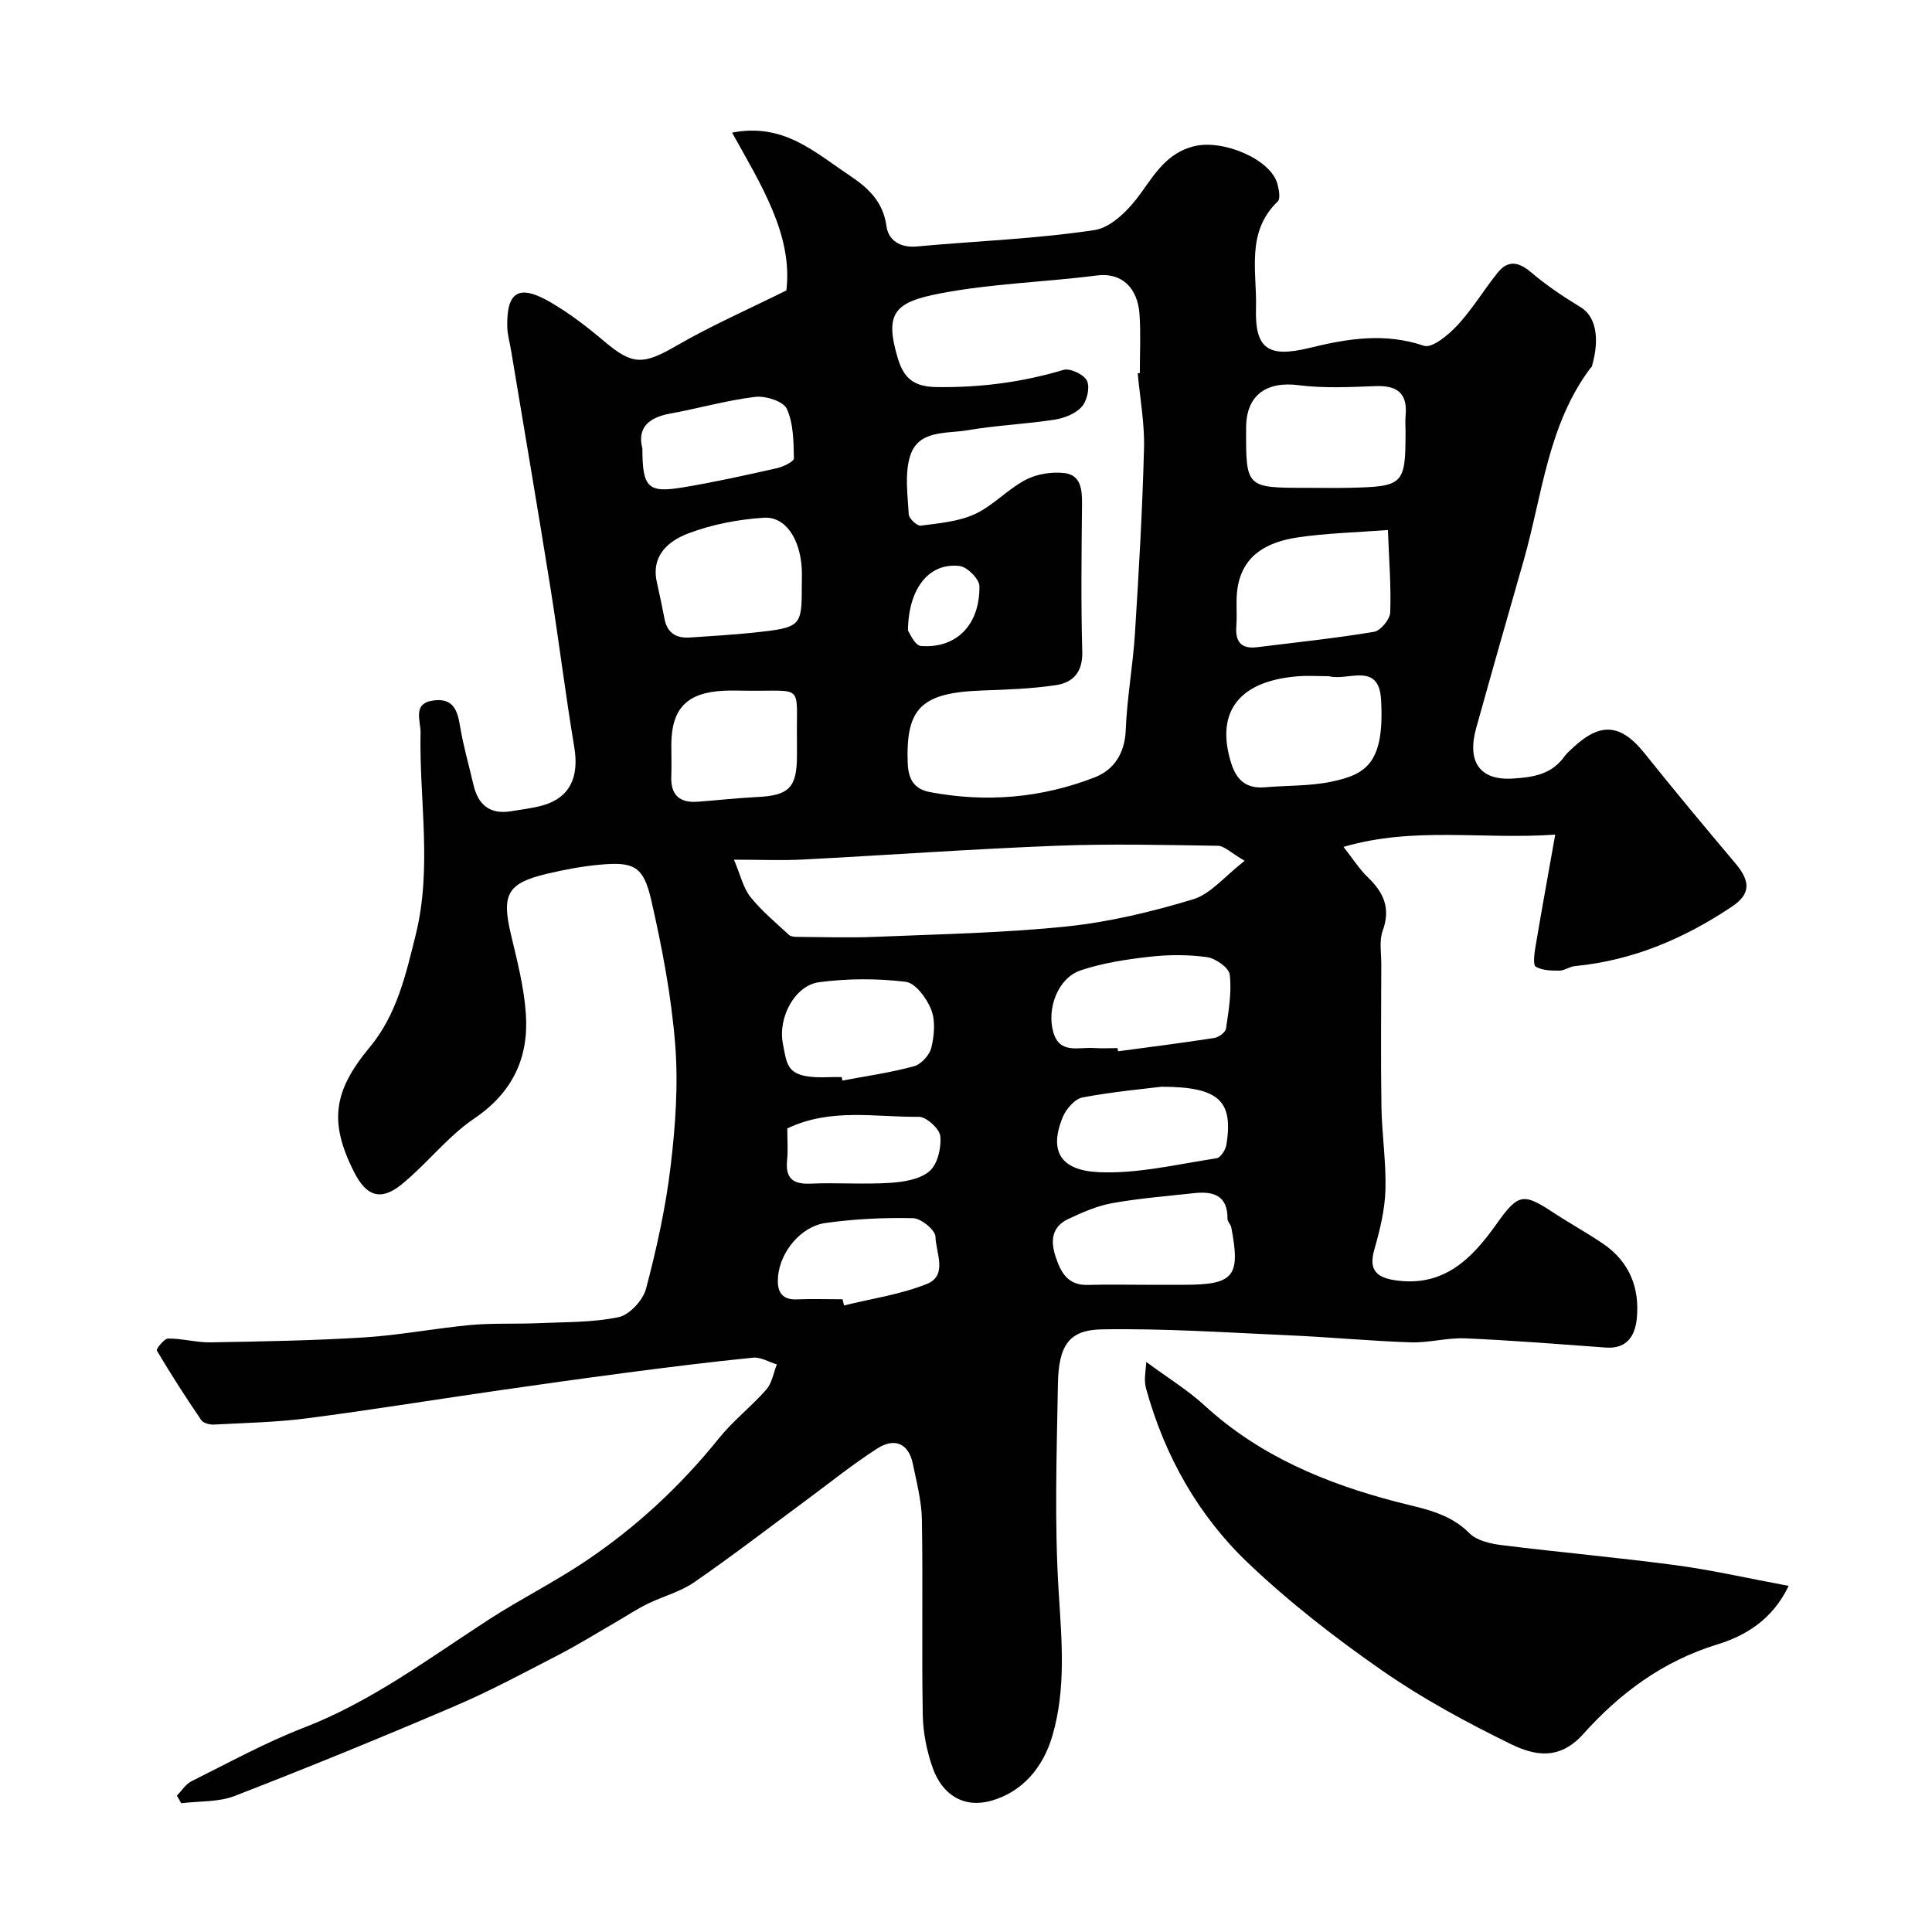
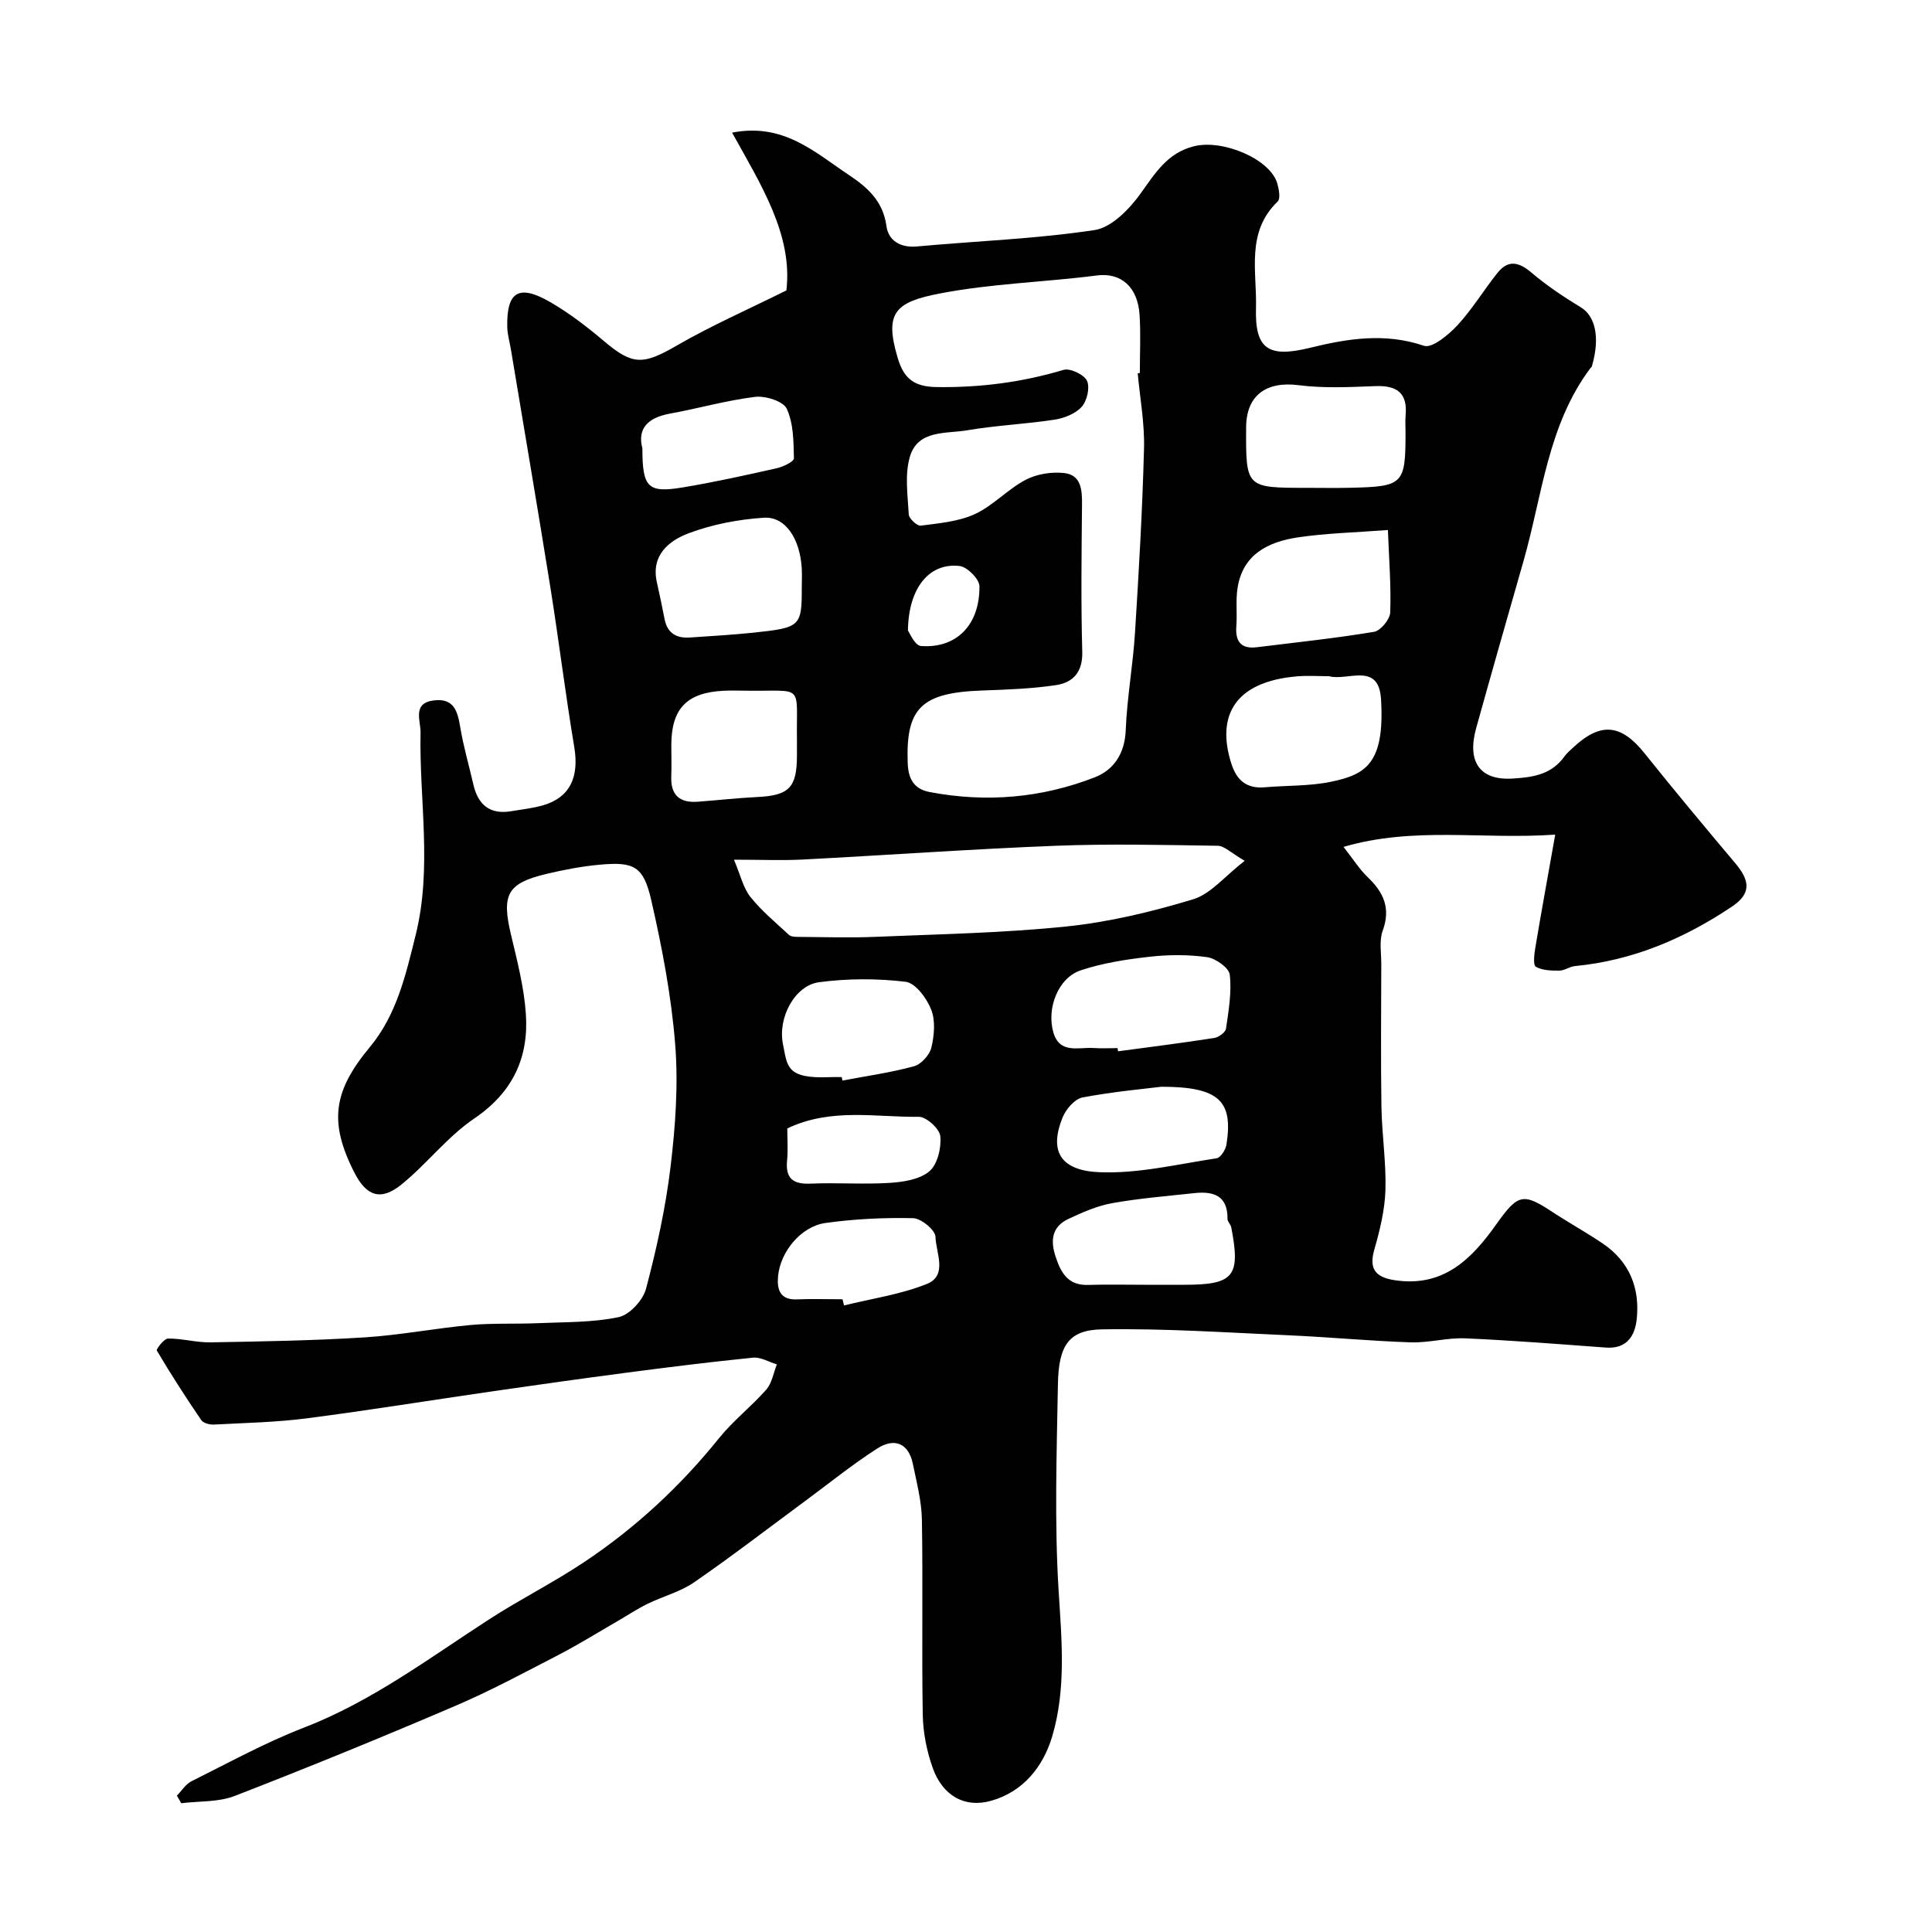
<svg xmlns="http://www.w3.org/2000/svg" enable-background="new 0 0 400 400" viewBox="0 0 400 400">
  <g fill="#010102">
    <path d="m36.62 371.77c1-1.01 1.82-2.38 3.02-2.98 7.7-3.83 15.28-8.01 23.28-11.1 14.06-5.43 25.92-14.38 38.38-22.44 6.43-4.16 13.32-7.61 19.68-11.86 10.62-7.08 19.89-15.69 27.92-25.67 2.91-3.61 6.68-6.52 9.75-10.02 1.18-1.35 1.49-3.46 2.19-5.22-1.65-.49-3.35-1.55-4.93-1.39-8.8.88-17.58 1.98-26.35 3.13-9.08 1.19-18.15 2.47-27.21 3.78-12.94 1.87-25.85 3.97-38.81 5.65-6.36.82-12.82.95-19.24 1.29-.88.05-2.2-.29-2.63-.92-3.21-4.71-6.3-9.5-9.2-14.4-.18-.3 1.51-2.48 2.34-2.49 2.93-.02 5.86.84 8.79.79 10.63-.19 21.27-.36 31.88-1.03 7.33-.46 14.59-1.88 21.92-2.56 4.62-.42 9.3-.18 13.94-.38 5.6-.25 11.3-.11 16.73-1.25 2.27-.47 5.05-3.5 5.68-5.87 2.2-8.32 4.07-16.8 5.09-25.34 1-8.35 1.61-16.91.95-25.27-.8-10.03-2.71-20.04-4.96-29.87-1.61-7.03-3.59-7.96-10.59-7.33-3.71.33-7.42 1.04-11.05 1.9-8.19 1.94-9.38 4.28-7.39 12.62 1.28 5.38 2.69 10.83 3.07 16.31.64 9.11-2.7 16.32-10.7 21.74-5.55 3.76-9.79 9.39-15.05 13.65-4.29 3.47-7.26 2.42-9.75-2.47-5.34-10.47-4.35-16.9 3.2-25.98 5.56-6.68 7.45-14.98 9.5-23.25 3.45-13.95.71-27.94 1-41.9.05-2.4-1.81-6.13 2.85-6.64 4.06-.45 4.82 2.25 5.36 5.52.66 4 1.81 7.91 2.72 11.87.95 4.18 3.36 6.3 7.79 5.57 2.25-.38 4.56-.62 6.74-1.26 5.51-1.64 7.4-5.85 6.36-12.05-1.83-10.96-3.18-21.99-4.93-32.97-2.63-16.43-5.44-32.84-8.17-49.26-.27-1.6-.74-3.2-.77-4.8-.13-7.29 2.42-8.84 8.98-5.03 3.93 2.28 7.6 5.12 11.08 8.06 5.93 5.02 8.08 4.92 15.08.87 7.09-4.1 14.64-7.41 22.65-11.39 1.37-11.52-5.31-21.96-11.24-32.67 10.63-2.08 17.08 4.04 24.1 8.71 3.91 2.6 7.16 5.44 7.86 10.65.4 2.94 2.83 4.52 6.28 4.21 12.28-1.13 24.66-1.56 36.82-3.4 3.54-.54 7.23-4.37 9.56-7.62 3.02-4.22 5.54-8.37 11.01-9.73 6.01-1.5 15.82 2.68 17.25 7.71.34 1.19.7 3.13.08 3.73-6.62 6.37-4.28 14.5-4.49 22.06-.24 8.44 2.49 10.35 11.09 8.25 7.86-1.93 15.58-3.19 23.69-.44 1.68.57 5.09-2.27 6.93-4.25 3.09-3.33 5.46-7.32 8.32-10.88 2.2-2.74 4.41-2.22 7-.02 3.16 2.68 6.65 5.02 10.2 7.17 2.86 1.73 4.14 5.94 2.31 12.25-.04.15-.22.25-.32.38-8.82 11.8-9.94 26.27-13.8 39.8-3.31 11.57-6.62 23.14-9.84 34.73-1.91 6.88.69 10.86 7.59 10.42 4.45-.28 8.07-.9 10.74-4.64.48-.67 1.15-1.21 1.75-1.78 5.72-5.34 9.94-4.88 14.82 1.23 6.15 7.69 12.46 15.25 18.8 22.78 3.14 3.73 3.13 6.32-.72 8.91-9.87 6.62-20.56 11.18-32.54 12.33-1.1.11-2.16.94-3.23.94-1.65.01-3.5-.04-4.85-.8-.59-.33-.34-2.53-.13-3.82 1.26-7.52 2.63-15.02 4.14-23.54-15.2 1.06-29.2-1.73-43.83 2.54 2.02 2.57 3.32 4.65 5.03 6.29 3.27 3.13 4.78 6.4 3.09 11.04-.76 2.07-.3 4.61-.3 6.93-.02 9.83-.12 19.66.03 29.49.09 5.77 1 11.55.83 17.3-.13 4.15-1.16 8.34-2.31 12.36-1.1 3.86.13 5.68 4.22 6.3 10.11 1.53 15.93-4.37 21.08-11.62 4.46-6.29 5.52-6.5 11.62-2.48 3.4 2.24 6.99 4.21 10.36 6.49 5.53 3.73 7.73 9.19 7.06 15.64-.36 3.51-2.07 6.24-6.4 5.92-9.7-.71-19.39-1.49-29.1-1.91-3.74-.16-7.54.95-11.29.83-8.42-.28-16.82-1.09-25.24-1.46-12.9-.57-25.82-1.45-38.71-1.23-6.84.12-8.96 3.33-9.1 11.36-.25 14.33-.74 28.7.16 42.98.63 10.09 1.55 20.05-1.31 29.83-1.89 6.43-6.08 11.56-12.63 13.42-5.62 1.6-10.12-1.15-12.12-6.74-1.24-3.47-2.01-7.29-2.08-10.96-.24-13.49.05-27-.18-40.49-.07-3.86-1.09-7.72-1.87-11.54-.9-4.38-3.9-5.42-7.33-3.22-5.21 3.34-10.04 7.26-15.03 10.94-7.63 5.63-15.14 11.42-22.93 16.79-2.87 1.98-6.46 2.9-9.65 4.46-2.18 1.07-4.22 2.43-6.33 3.65-4.03 2.33-7.98 4.79-12.11 6.93-7.06 3.65-14.08 7.43-21.37 10.55-15.11 6.47-30.33 12.7-45.65 18.64-3.38 1.31-7.38 1.05-11.09 1.51-.27-.51-.58-1.04-.89-1.57zm198.93-294.49c.15-.01.3-.03.44-.04 0-4 .2-8.01-.05-11.99-.36-5.88-3.88-8.86-8.83-8.22-10.83 1.4-21.75 1.65-32.57 3.74-9.33 1.8-11.45 4.05-8.67 13.37 1.29 4.34 3.48 5.94 8.1 6 8.97.12 17.63-.99 26.22-3.56 1.36-.41 4.25.97 4.86 2.26.65 1.38.01 4.15-1.09 5.38-1.29 1.44-3.62 2.36-5.64 2.67-5.98.92-12.07 1.17-18.02 2.19-4.41.76-10.29-.16-11.93 5.52-1.07 3.7-.44 7.94-.22 11.91.05.86 1.73 2.42 2.48 2.32 3.8-.5 7.82-.83 11.22-2.4 3.78-1.75 6.78-5.14 10.5-7.09 2.31-1.21 5.39-1.7 8-1.4 3.5.4 3.7 3.5 3.67 6.52-.1 10.16-.23 20.33.05 30.48.12 4.21-1.91 6.38-5.45 6.91-5.02.75-10.15.93-15.24 1.11-12.61.44-15.86 3.6-15.45 15.02.12 3.22 1.24 5.37 4.53 6 11.7 2.23 23.21 1.25 34.24-3.06 3.91-1.53 6.18-4.93 6.37-9.73.26-6.71 1.49-13.37 1.91-20.08.8-12.69 1.54-25.38 1.87-38.09.17-5.23-.82-10.49-1.3-15.74zm22.15 100.94c-2.88-1.67-4.21-3.08-5.55-3.11-11.19-.17-22.39-.44-33.57 0-17.47.68-34.92 1.94-52.39 2.85-4.29.22-8.59.03-14.23.03 1.36 3.21 1.91 5.83 3.39 7.69 2.32 2.91 5.25 5.33 8 7.88.4.37 1.22.41 1.85.41 5.36.03 10.73.22 16.08-.01 13.2-.55 26.44-.79 39.57-2.15 8.84-.92 17.65-3.04 26.17-5.62 3.65-1.1 6.53-4.76 10.68-7.97zm12.81-77.22c2.99 0 5.99.06 8.98-.01 11.09-.25 11.51-.68 11.51-11.54 0-1.16-.09-2.34.02-3.49.41-4.61-1.82-6.18-6.22-6.02-5.31.2-10.7.48-15.94-.19-6.65-.86-10.82 2.07-10.86 8.68-.07 12.57-.07 12.57 12.51 12.57zm16.84 8.73c-6.91.53-12.83.66-18.65 1.53-6.07.91-11.35 3.45-12.47 10.41-.42 2.6-.06 5.31-.26 7.96-.24 3.18.95 4.78 4.26 4.37 8.1-1 16.22-1.85 24.26-3.19 1.35-.23 3.28-2.57 3.34-4 .2-5.5-.25-11.03-.48-17.08zm-12.21 30.27c-2.16 0-4.34-.15-6.49.02-13.12 1.08-16.85 8.27-13.71 18.09 1.11 3.47 3.18 5.21 6.91 4.89 4.59-.4 9.28-.22 13.75-1.15 7.18-1.5 11.11-3.79 10.33-17.05-.47-7.86-6.93-3.74-10.79-4.8zm-43.76 77c.03.22.06.44.1.66 6.64-.89 13.3-1.73 19.92-2.76.92-.14 2.32-1.16 2.43-1.93.54-3.7 1.2-7.52.78-11.17-.16-1.42-2.92-3.38-4.69-3.63-3.91-.55-8-.53-11.94-.08-4.81.54-9.7 1.29-14.26 2.82-4.61 1.54-7.07 7.8-5.64 12.81 1.3 4.55 5.21 3.06 8.32 3.26 1.65.11 3.32.02 4.98.02zm-65.38-95.42c0-1.33.07-2.66-.01-3.98-.38-6.07-3.38-10.7-7.84-10.41-5.27.34-10.68 1.37-15.6 3.23-4.08 1.54-7.81 4.54-6.55 10.14.57 2.53 1.1 5.07 1.59 7.61.57 2.92 2.46 4.01 5.23 3.82 4.41-.3 8.82-.55 13.21-1.01 9.75-1.03 9.97-1.29 9.97-9.4zm71.19 144.42h7.97c10.31 0 11.72-1.71 9.76-11.89-.12-.62-.79-1.18-.78-1.76.05-4.91-2.99-5.75-6.93-5.32-5.67.62-11.38 1.07-16.99 2.08-3.1.56-6.12 1.9-9.01 3.25-3.39 1.59-3.79 4.4-2.66 7.81 1.11 3.37 2.56 5.97 6.69 5.86 3.98-.12 7.97-.03 11.95-.03zm-62.92-43c.05.24.1.48.15.72 4.95-.94 9.96-1.64 14.81-2.96 1.49-.41 3.24-2.34 3.6-3.87.6-2.52.87-5.57-.04-7.87-.92-2.34-3.26-5.51-5.28-5.75-5.91-.71-12.05-.7-17.95.09-4.96.66-8.59 7.3-7.45 12.85.93 4.51.58 7.18 9.67 6.8.83-.04 1.66-.01 2.49-.01zm-9.27-69.57c-.18-12.15 1.73-10.25-10.65-10.43-1.5-.02-2.99-.06-4.49.01-7.67.37-10.87 3.7-10.87 11.28 0 2.16.07 4.32-.01 6.48-.15 3.84 1.74 5.49 5.45 5.22 4.09-.3 8.17-.77 12.26-.97 6.67-.31 8.3-1.92 8.31-8.6 0-1 0-1.99 0-2.99zm75.45 71.57c-3.35.42-9.88 1-16.3 2.21-1.61.3-3.43 2.39-4.12 4.08-3.03 7.38-.1 11.08 7.56 11.4 8.05.34 16.21-1.66 24.29-2.88.83-.12 1.87-1.77 2.04-2.83 1.4-8.89-1.32-11.98-13.47-11.98zm-66.01 44c.1.43.21.85.31 1.28 5.74-1.42 11.7-2.27 17.14-4.45 4.39-1.76 1.87-6.49 1.79-9.77-.03-1.39-2.97-3.81-4.63-3.85-6.05-.14-12.17.16-18.17 1-5.02.71-9.31 5.9-9.79 11.01-.24 2.58.29 4.96 3.88 4.8 3.16-.13 6.31-.02 9.47-.02zm-41.44-176.16c0 8.09 1.13 9.26 8.26 8.09 6.56-1.08 13.07-2.53 19.57-3.99 1.33-.3 3.55-1.37 3.54-2.05-.07-3.47-.08-7.23-1.48-10.26-.72-1.56-4.4-2.72-6.55-2.46-5.94.72-11.75 2.4-17.66 3.47-4.54.84-6.77 3.07-5.68 7.2zm30 140.79c0 2.29.17 4.45-.04 6.58-.37 3.72 1.16 5.01 4.85 4.85 5.46-.24 10.96.19 16.41-.16 2.83-.18 6.2-.7 8.2-2.4 1.69-1.43 2.49-4.85 2.26-7.26-.14-1.53-2.9-4.04-4.46-4.02-8.95.12-18.15-1.91-27.22 2.41zm24.98-103.09c.28.36 1.4 3.11 2.71 3.21 7.35.54 12.19-4.4 12.09-12.4-.02-1.46-2.5-3.96-4.07-4.16-6.15-.75-10.62 4.32-10.73 13.35z" />
-     <path d="m370.32 328.34c-3.4 7.13-9.15 10.4-14.77 12.12-11.31 3.47-20.23 10.14-27.77 18.57-4.98 5.55-10.18 4.41-15.03 2.04-9.17-4.49-18.25-9.4-26.62-15.22-9.71-6.76-19.17-14.1-27.73-22.25-10.31-9.81-17.22-22.1-21.07-35.94-.17-.63-.28-1.29-.29-1.94-.01-.81.12-1.62.29-3.74 4.47 3.31 8.57 5.81 12.05 9 11.41 10.47 25.13 16.15 39.82 19.98 5.32 1.38 10.78 2.19 15.02 6.47 1.54 1.56 4.41 2.19 6.76 2.48 12.03 1.5 24.11 2.56 36.12 4.17 7.48 1.01 14.88 2.71 23.22 4.26z" />
  </g>
</svg>